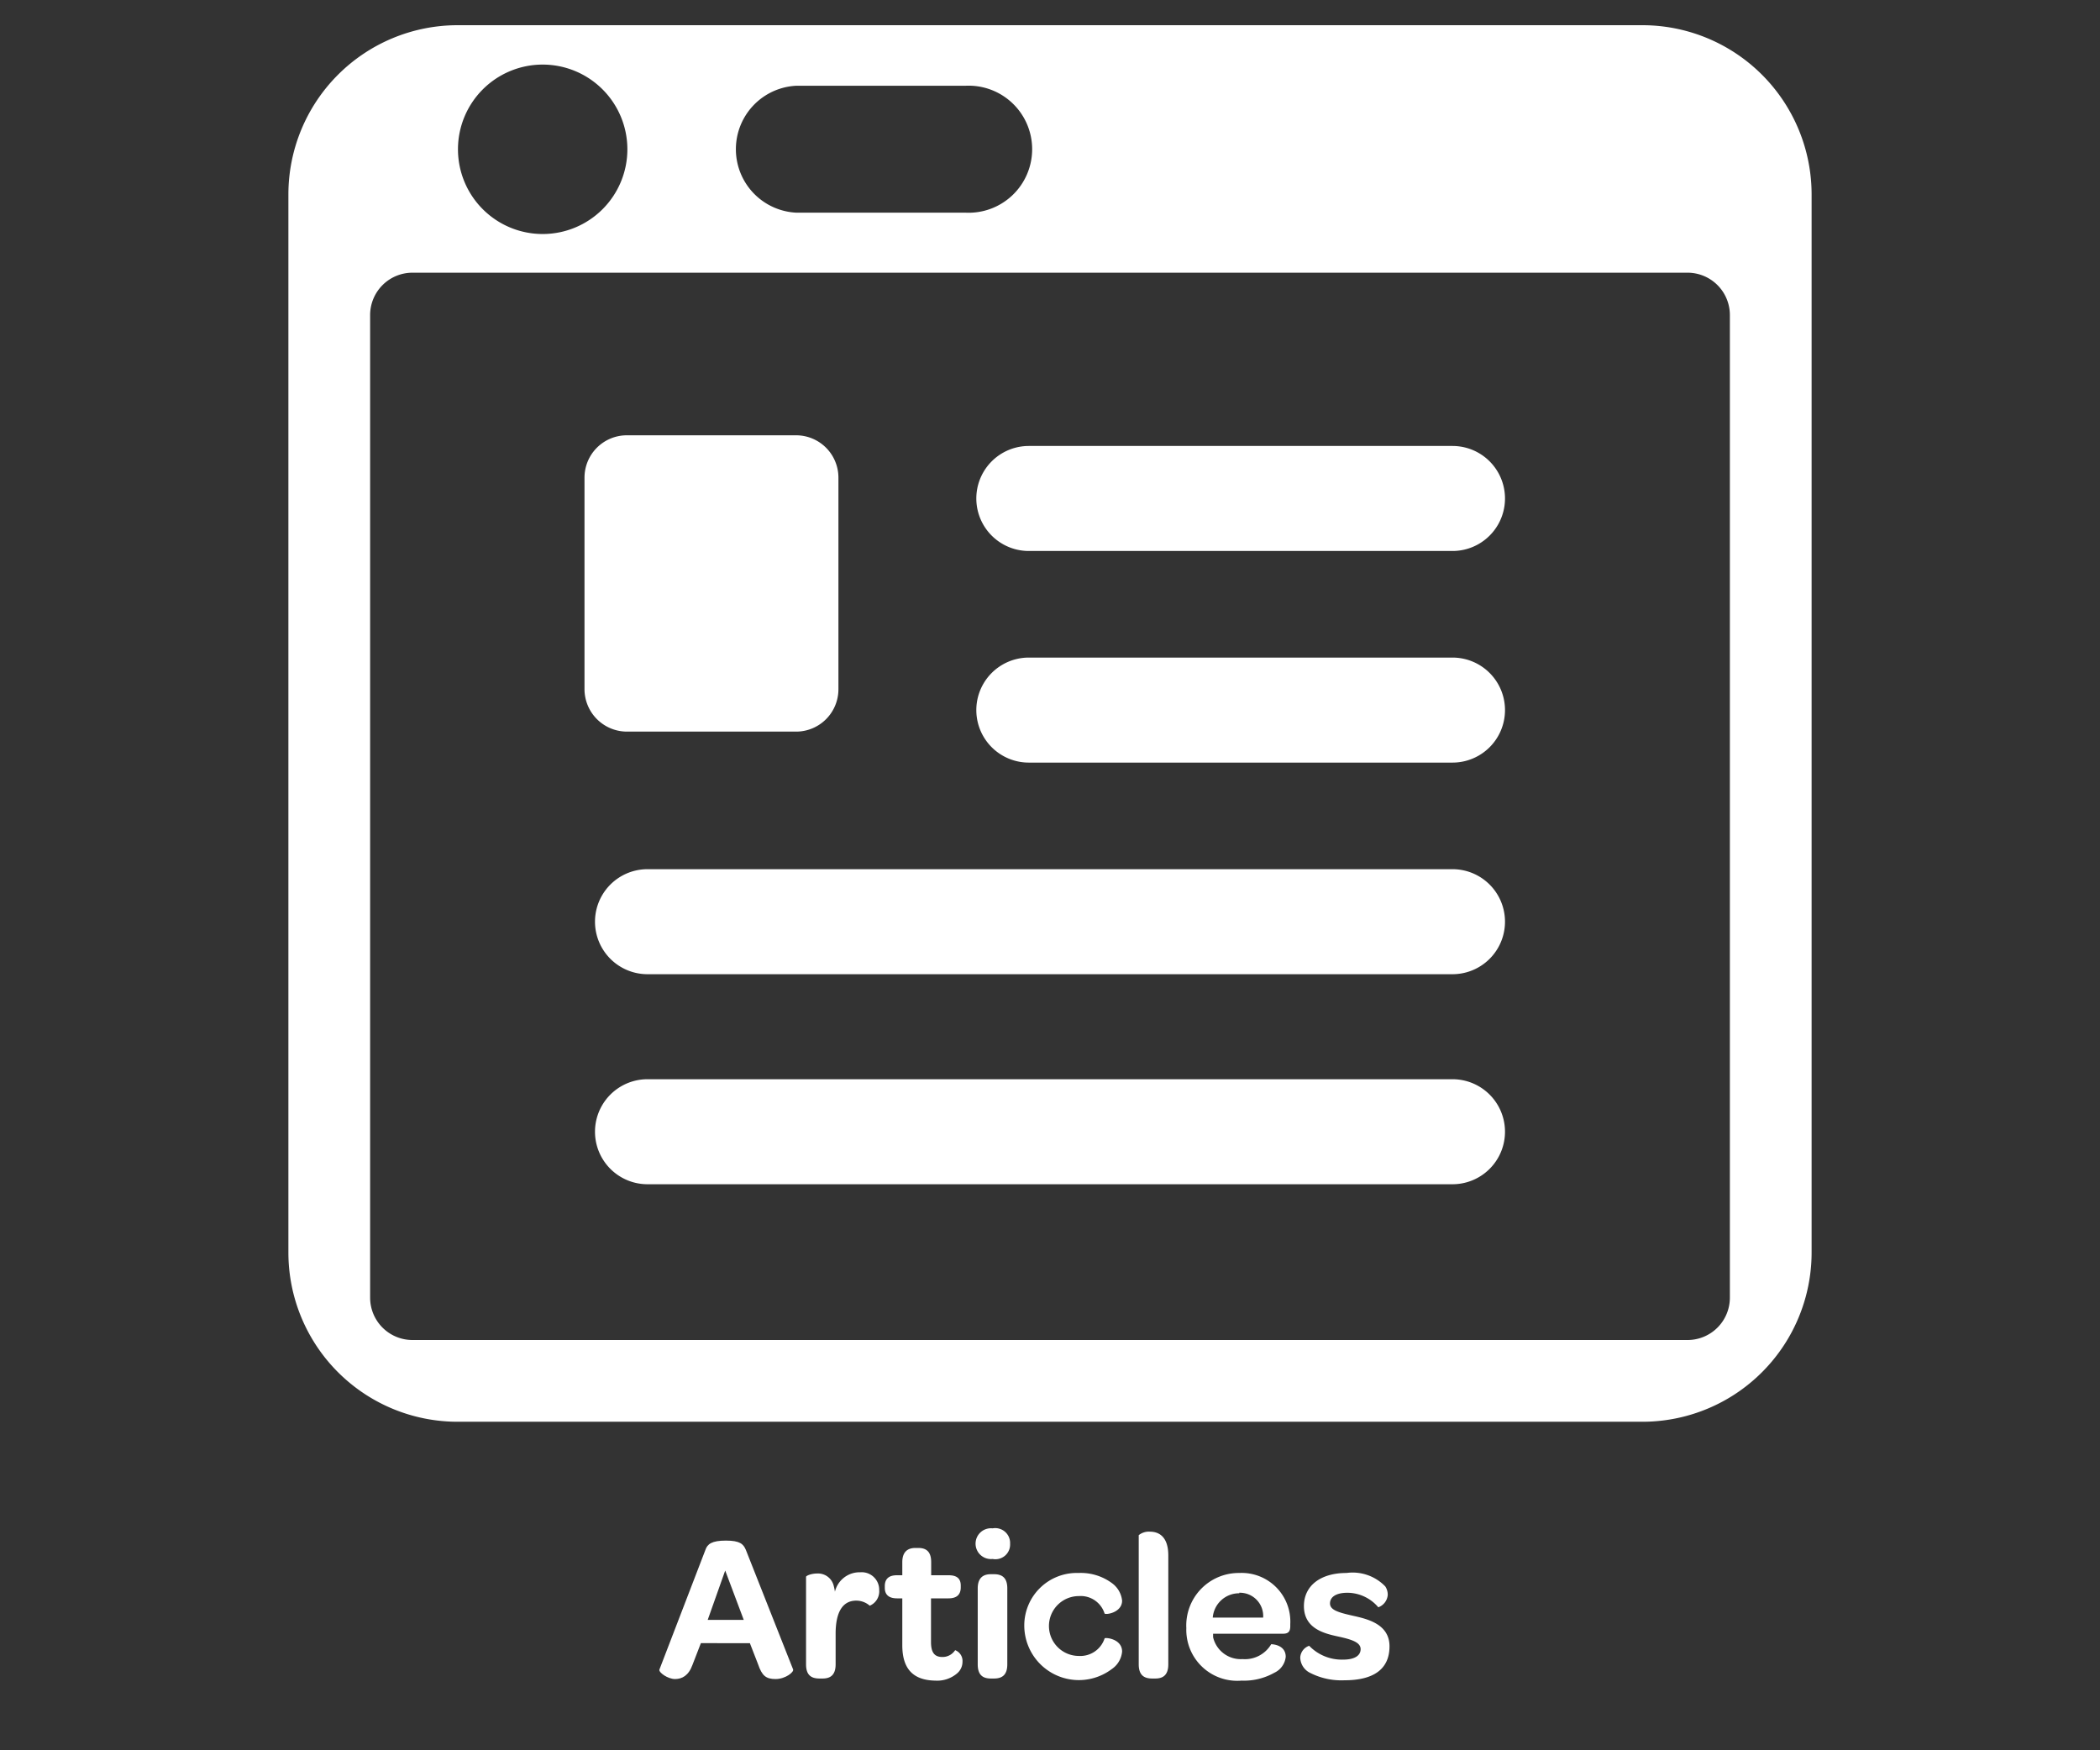
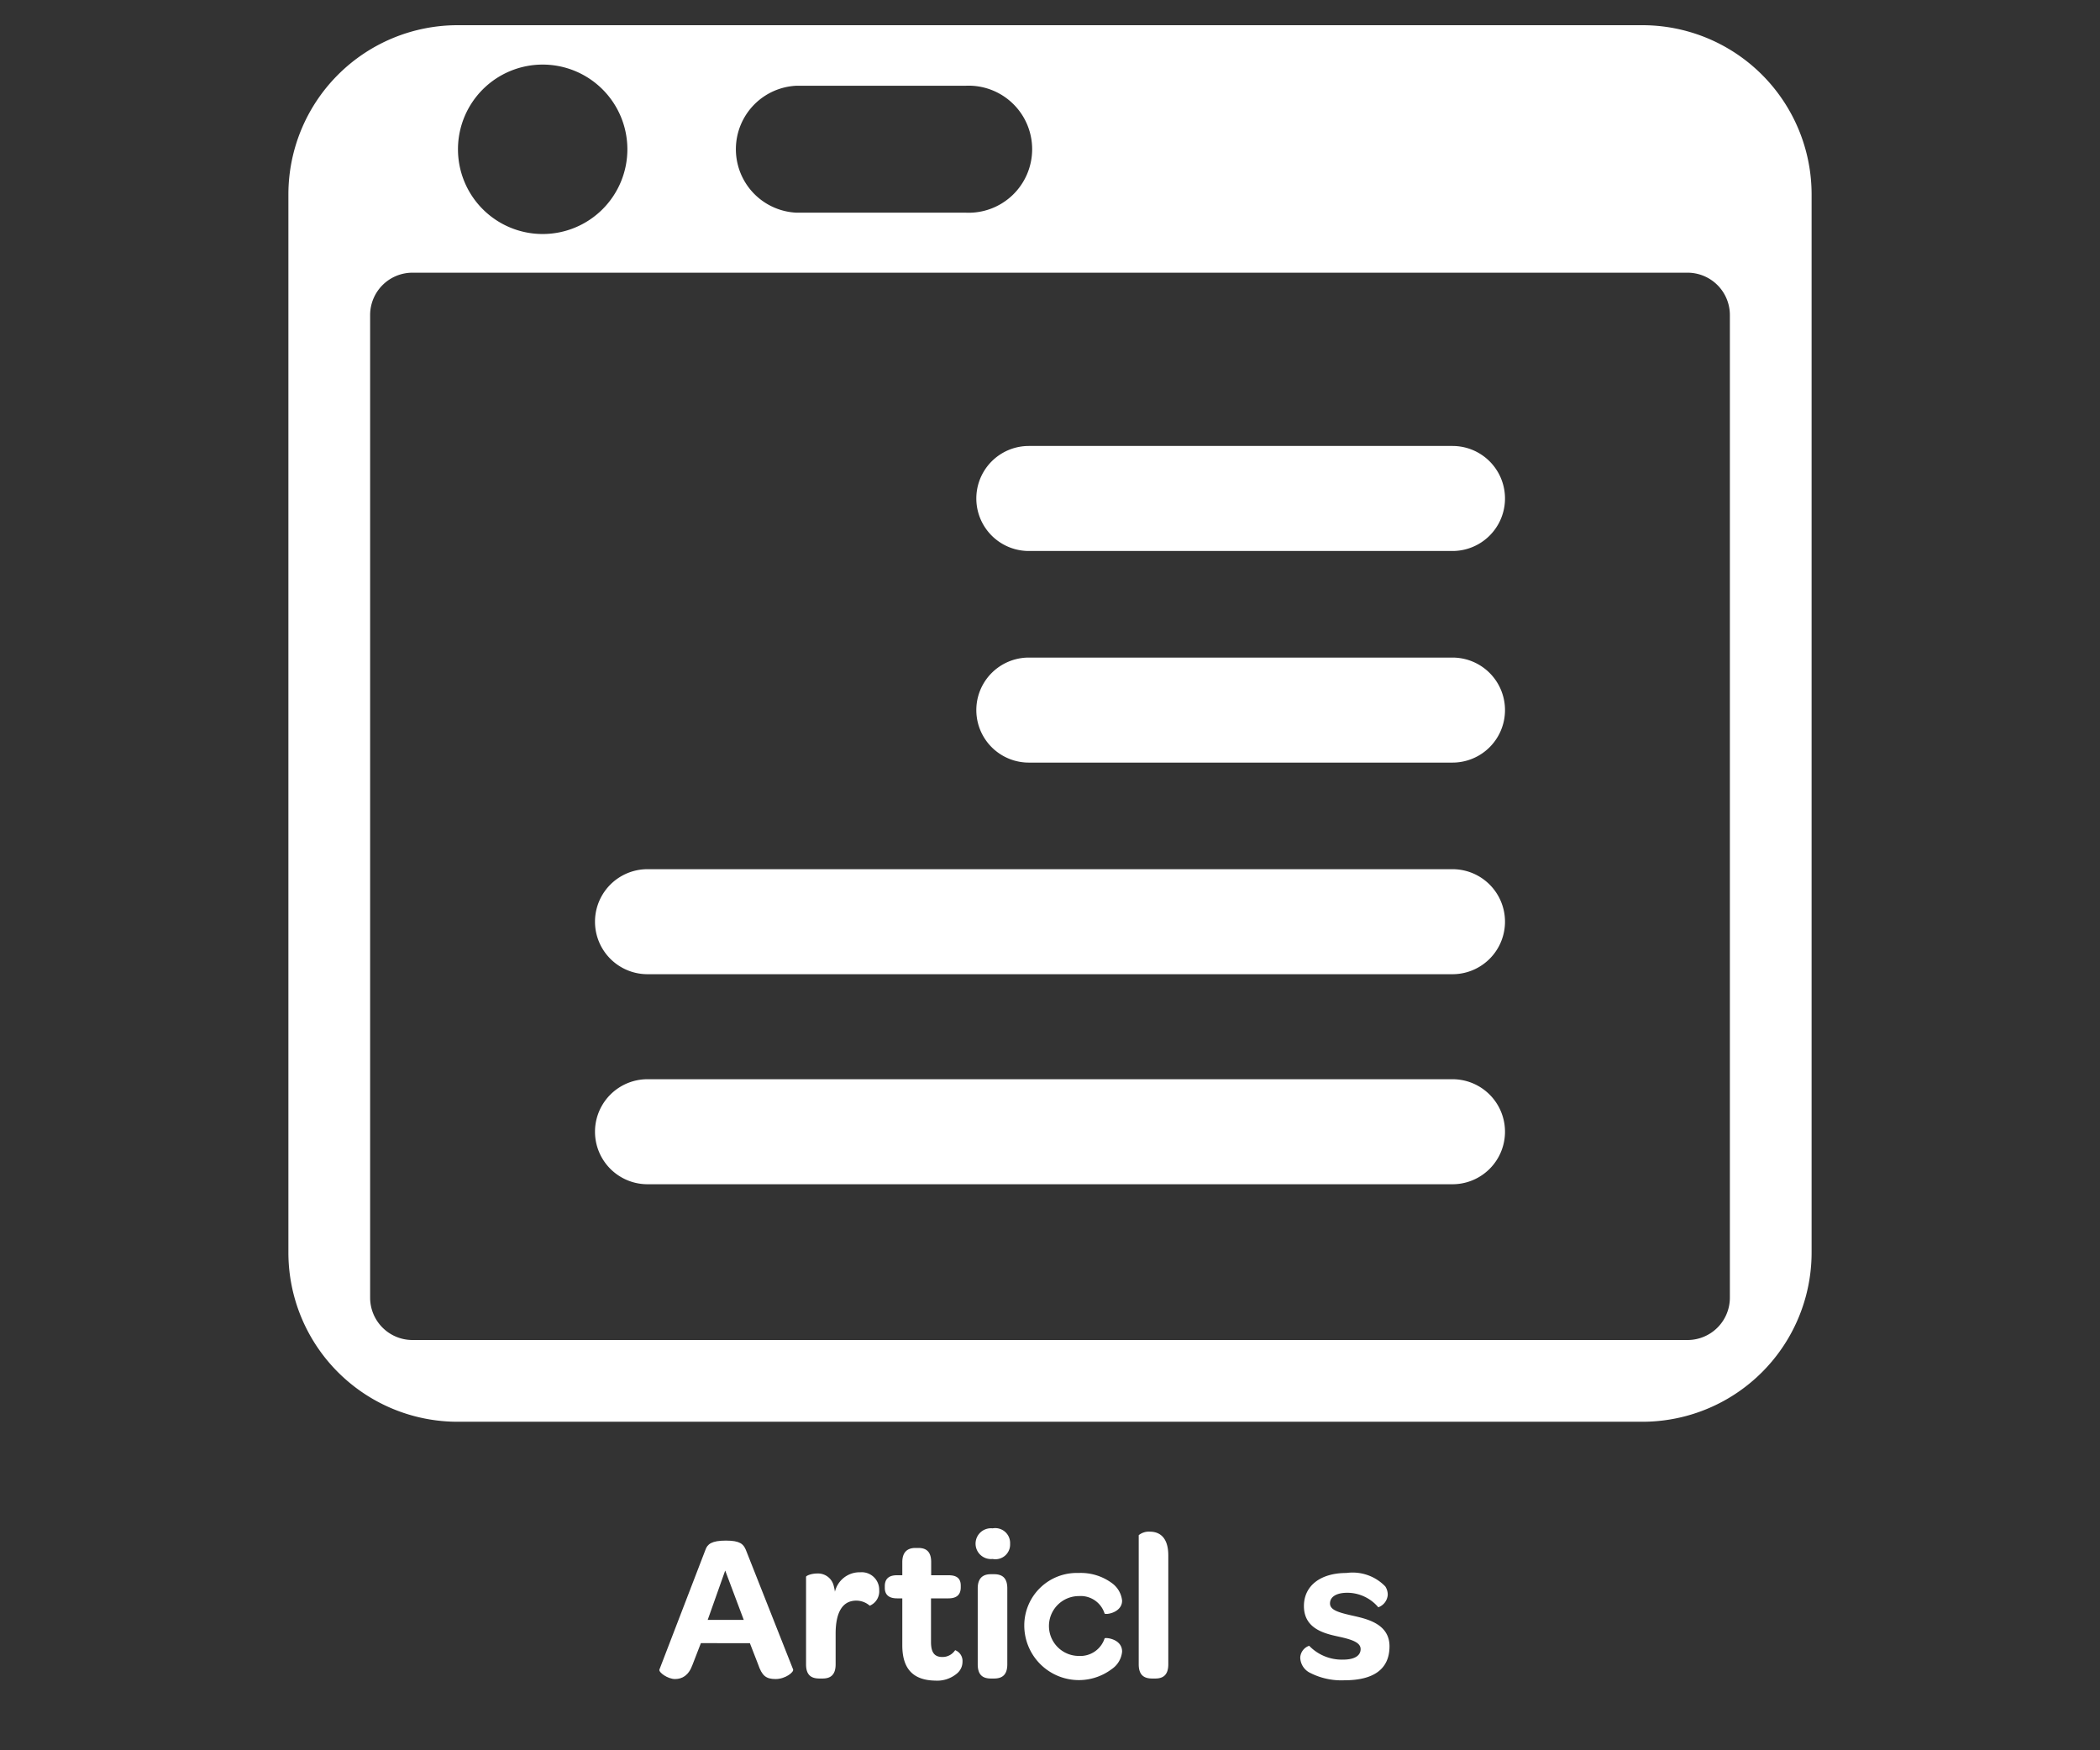
<svg xmlns="http://www.w3.org/2000/svg" viewBox="0 0 120 100">
  <rect x="0" y="0" width="120" height="100" fill="#333333" stroke="none" />
  <defs>
    <style>.cls-1{fill:none;}.cls-2{fill:#fff;}</style>
  </defs>
  <title>articles-icon</title>
  <g id="Layer_2" data-name="Layer 2">
    <g id="Layer_1-2" data-name="Layer 1">
      <rect class="cls-1" width="120" height="100" />
-       <path class="cls-2" d="M45.49,24.87H35.82a2.42,2.42,0,0,0-2.42,2.42V39.38a2.43,2.43,0,0,0,2.42,2.42h9.67a2.42,2.42,0,0,0,2.42-2.42V27.29a2.42,2.42,0,0,0-2.42-2.42Z" />
      <path class="cls-2" d="M93.85,1.44H26.15a9.67,9.67,0,0,0-9.67,9.67V71.56a9.67,9.67,0,0,0,9.67,9.67h67.7a9.67,9.67,0,0,0,9.67-9.67V11.11a9.67,9.67,0,0,0-9.67-9.67Zm5,72.7a2.42,2.42,0,0,1-2.42,2.42H23.57a2.42,2.42,0,0,1-2.42-2.42V18a2.42,2.42,0,0,1,2.42-2.42H96.43A2.42,2.42,0,0,1,98.85,18ZM45.49,4.9h9.67a3.63,3.63,0,1,1,0,7.25H45.49a3.63,3.63,0,0,1,0-7.25ZM31,3.69a4.84,4.84,0,1,1-4.83,4.84A4.84,4.84,0,0,1,31,3.69Z" />
      <path class="cls-2" d="M83,25.48H58.79a3,3,0,1,0,0,6H83a3,3,0,0,0,0-6Z" />
      <path class="cls-2" d="M83,37.57H58.79a3,3,0,0,0,0,6H83a3,3,0,0,0,0-6Z" />
      <path class="cls-2" d="M83,49.66H37a3,3,0,1,0,0,6H83a3,3,0,0,0,0-6Z" />
      <path class="cls-2" d="M37,61.66a3,3,0,0,0,0,6H83a3,3,0,0,0,0-6Z" />
      <path class="cls-2" d="M37.68,95.39l2.63-6.84c.11-.33.36-.53,1.17-.53s1,.2,1.14.53l2.7,6.83c.06.15-.44.55-1,.55s-.78-.2-1-.84l-.47-1.21H40.05l-.48,1.24c-.22.61-.59.81-1,.81S37.63,95.55,37.68,95.39Zm4.82-2.84-1.06-2.82-1,2.82Z" />
      <path class="cls-2" d="M50.24,90.85a.89.89,0,0,1-.54.89,1.17,1.17,0,0,0-.77-.29c-.82,0-1.18.72-1.18,1.89v1.75c0,.62-.31.81-.74.81h-.18c-.46,0-.77-.18-.77-.81v-5c0-.06.29-.19.64-.19a.92.92,0,0,1,.92.63,2.85,2.85,0,0,1,.09.41,1.45,1.45,0,0,1,1.45-1.11A1,1,0,0,1,50.24,90.85Z" />
      <path class="cls-2" d="M51.56,94V91.32h-.3c-.48,0-.7-.22-.7-.6v-.1c0-.4.22-.62.69-.62h.31v-.75c0-.55.27-.81.75-.81h.16c.44,0,.74.19.74.81V90h1c.48,0,.69.2.69.59v.1c0,.41-.22.63-.7.63h-1v2.49c0,.58.18.86.65.86a.86.86,0,0,0,.73-.39.66.66,0,0,1,.42.66.87.87,0,0,1-.29.65,1.75,1.75,0,0,1-1.26.43C52.16,96,51.56,95.33,51.56,94Z" />
      <path class="cls-2" d="M56.72,87.32a.85.85,0,0,1,1,.88.84.84,0,0,1-1,.87.88.88,0,1,1,0-1.75Zm-.85,3.43c0-.61.32-.81.75-.81h.18c.45,0,.76.19.76.81v4.34c0,.62-.31.81-.76.81h-.17c-.45,0-.76-.18-.76-.81Z" />
      <path class="cls-2" d="M61.63,89.87a3,3,0,0,1,1.91.58,1.42,1.42,0,0,1,.58,1c0,.68-.91.82-1,.74a1.43,1.43,0,0,0-1.47-1,1.71,1.71,0,0,0,0,3.42,1.46,1.46,0,0,0,1.47-1c0-.07,1,0,1,.75a1.35,1.35,0,0,1-.59,1,3.12,3.12,0,0,1-5-2.5A3,3,0,0,1,61.63,89.87Z" />
      <path class="cls-2" d="M65.07,95.09V87.71a.92.92,0,0,1,.64-.2c.5,0,1.05.27,1.05,1.36v6.22c0,.62-.31.81-.74.81h-.18C65.39,95.9,65.07,95.72,65.07,95.09Z" />
-       <path class="cls-2" d="M70.82,89.87a2.78,2.78,0,0,1,2.91,2.92v.11c0,.29-.09.44-.41.44h-4l0,.2A1.62,1.62,0,0,0,71,94.79a1.74,1.74,0,0,0,1.64-.85s.83,0,.83.72a1.13,1.13,0,0,1-.65.91,3.53,3.53,0,0,1-1.87.45,2.91,2.91,0,0,1-3.16-3A3,3,0,0,1,70.82,89.87Zm0,1.16a1.51,1.51,0,0,0-1.52,1.39h2.88A1.33,1.33,0,0,0,70.81,91Z" />
      <path class="cls-2" d="M74.3,94.7a.75.75,0,0,1,.51-.67,2.59,2.59,0,0,0,1.94.79c.66,0,1-.23,1-.6s-.46-.54-1.24-.71-2-.43-2-1.75c0-1.14.92-1.89,2.43-1.89a2.59,2.59,0,0,1,2.22.77.86.86,0,0,1,.14.48.82.82,0,0,1-.54.71A2.33,2.33,0,0,0,77,91c-.65,0-1,.24-1,.61s.46.51,1.25.69,2.15.44,2.15,1.76S78.47,96,76.83,96a3.93,3.93,0,0,1-2-.44A1,1,0,0,1,74.3,94.7Z" />
    </g>
  </g>
</svg>